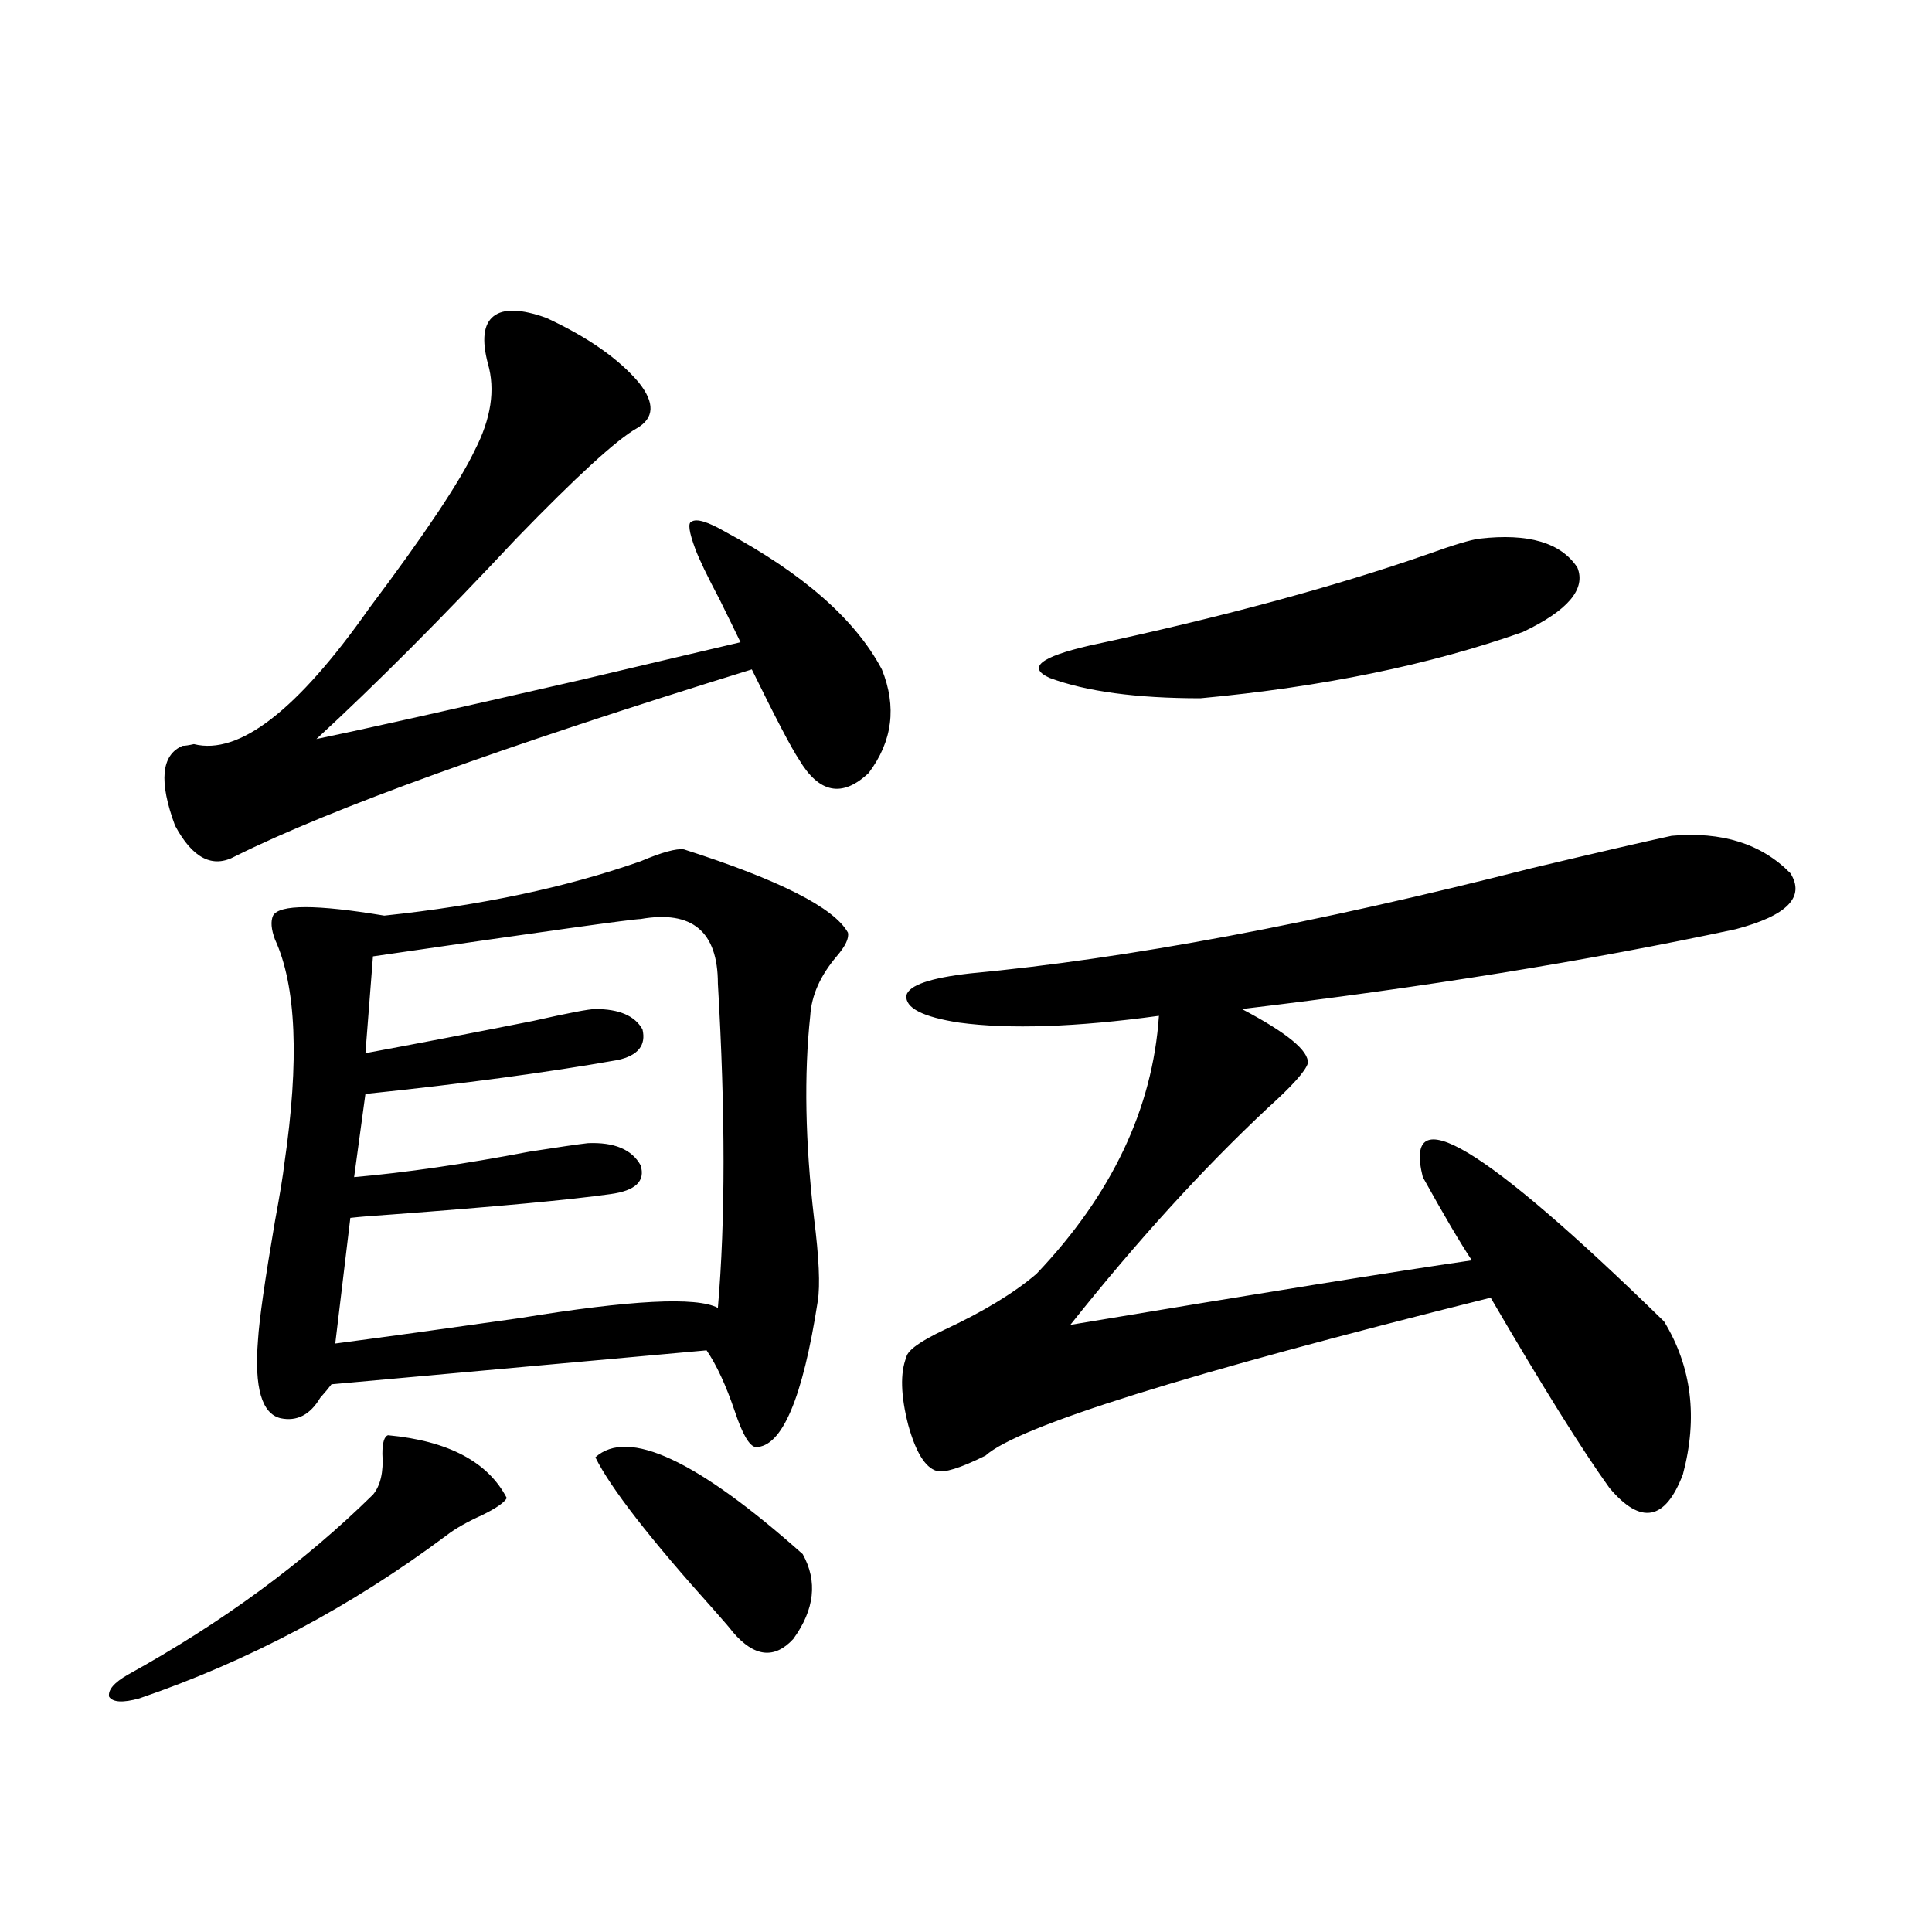
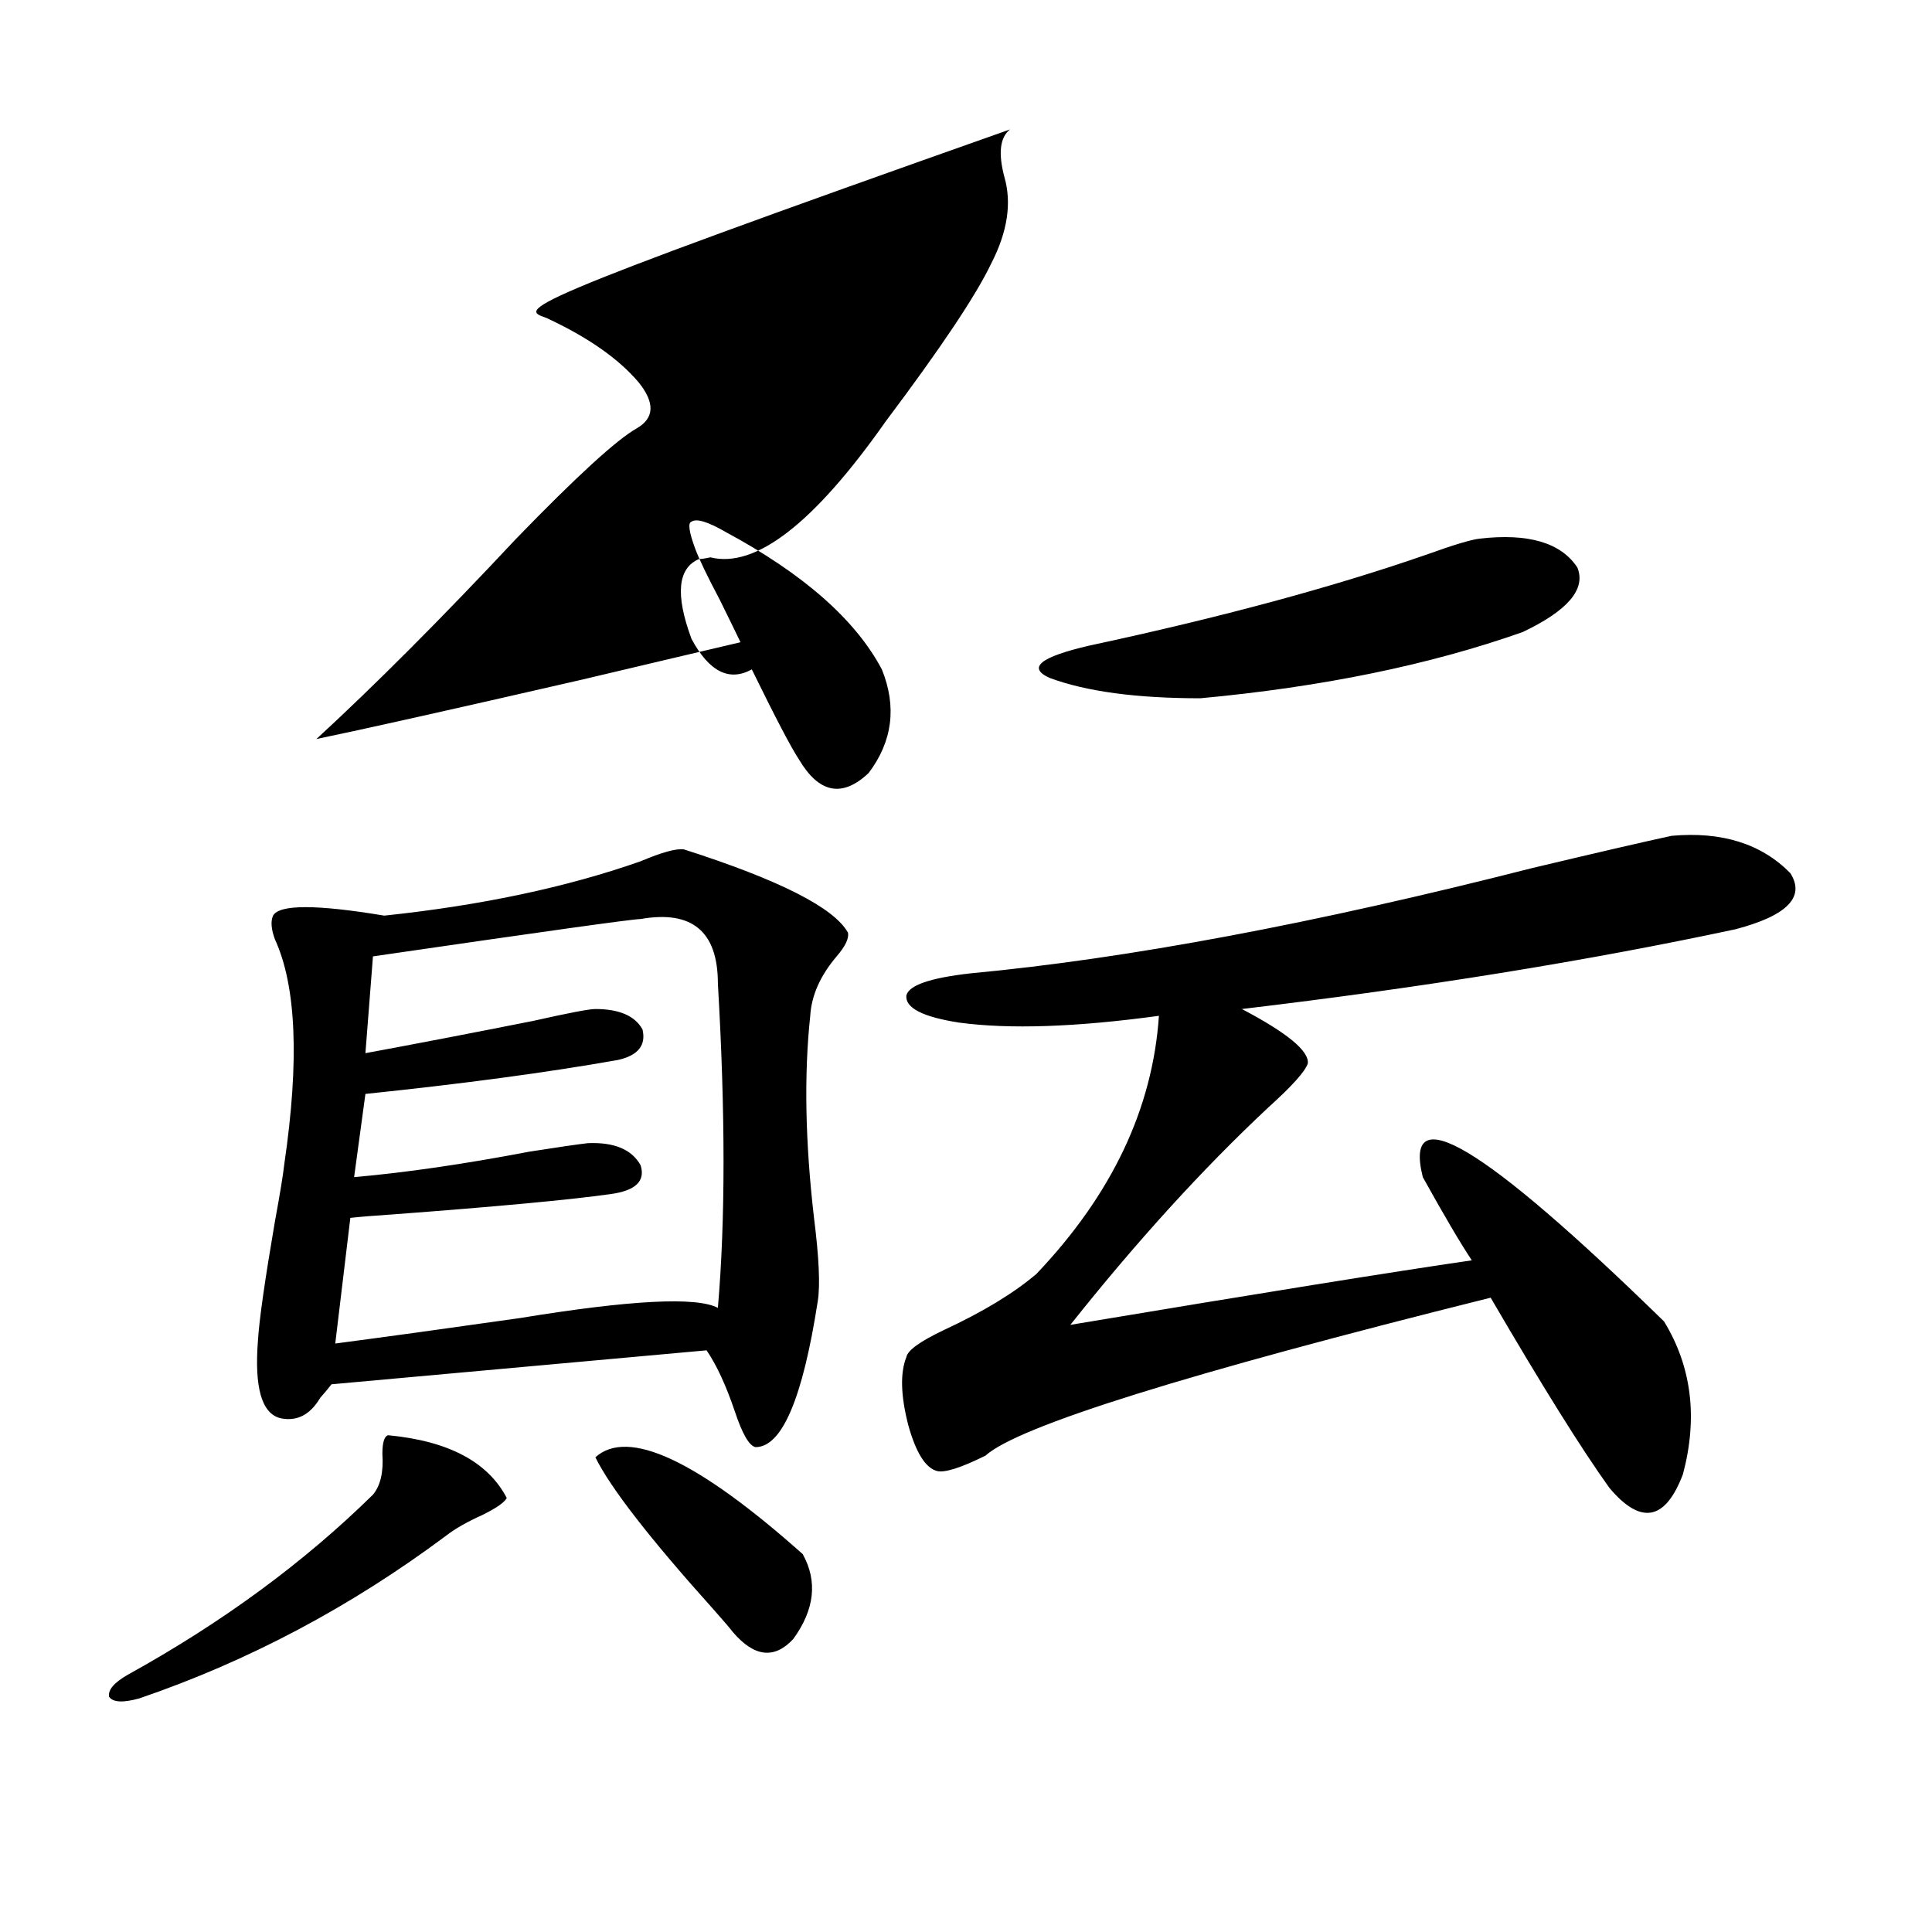
<svg xmlns="http://www.w3.org/2000/svg" version="1.1" id="图层_1" x="0px" y="0px" width="1000px" height="1000px" viewBox="0 0 1000 1000" enable-background="new 0 0 1000 1000" xml:space="preserve">
-   <path d="M200.849,742.871c31.219,2.939,51.706,13.774,61.462,32.52c-1.311,2.349-5.533,5.273-12.683,8.789  c-7.805,3.516-13.993,7.031-18.536,10.547c-49.435,36.914-102.437,65.039-159.021,84.375c-8.46,2.335-13.658,2.047-15.609-0.879  c-0.655-3.516,2.592-7.333,9.756-11.426c48.779-26.957,91.05-58.008,126.826-93.164c3.902-4.683,5.519-11.714,4.878-21.094  C197.922,746.689,198.897,743.462,200.849,742.871z M282.798,164.551c21.463,9.971,37.393,21.094,47.804,33.398  c8.445,10.547,8.125,18.457-0.976,23.73c-10.411,5.864-31.219,24.912-62.438,57.129c-38.383,41.021-72.849,75.586-103.412,103.711  c22.759-4.683,68.611-14.941,137.558-30.762c37.072-8.789,64.389-15.229,81.949-19.336c-1.951-4.092-5.533-11.426-10.731-21.973  c-6.509-12.305-10.731-21.094-12.683-26.367c-3.262-8.789-3.902-13.472-1.951-14.063c2.592-1.758,8.445,0,17.561,5.273  c40.319,21.685,67.315,45.415,80.974,71.191c7.805,19.336,5.519,37.217-6.829,53.613c-13.658,12.896-25.7,10.547-36.097-7.031  c-3.902-5.85-12.042-21.382-24.39-46.582c-128.777,39.854-217.891,72.07-267.311,96.68c-11.707,6.455-22.118,1.182-31.219-15.82  c-8.46-22.852-7.164-36.611,3.902-41.309c1.296,0,3.247-0.288,5.854-0.879c23.414,5.864,53.657-17.578,90.729-70.313  c28.612-38.081,46.828-65.327,54.633-81.738c8.445-16.396,10.731-31.338,6.829-44.824c-3.262-12.305-2.286-20.503,2.927-24.609  C260.68,159.58,269.78,159.868,282.798,164.551z M354.016,439.648c49.42,15.82,77.712,30.186,84.876,43.066  c0.641,2.939-1.311,7.031-5.854,12.305c-8.46,9.971-13.018,20.215-13.658,30.762c-3.262,30.474-2.606,65.342,1.951,104.59  c2.592,20.518,3.247,34.868,1.951,43.066c-7.805,50.4-18.536,75.586-32.194,75.586c-3.262-0.576-6.829-6.729-10.731-18.457  c-4.558-13.472-9.436-24.019-14.634-31.641l-194.142,17.578c-1.311,1.758-3.262,4.106-5.854,7.031  c-5.213,8.789-12.042,12.305-20.487,10.547c-9.756-2.334-13.658-15.82-11.707-40.43c0.641-10.547,3.567-31.05,8.78-61.523  c2.592-14.063,4.223-24.019,4.878-29.883c7.805-53.311,6.174-91.982-4.878-116.016c-1.951-5.273-2.286-9.365-0.976-12.305  c3.247-5.85,22.438-5.85,57.56,0c50.075-5.273,94.297-14.639,132.68-28.125C342.629,441.118,350.113,439.072,354.016,439.648z   M331.577,475.684c-3.902,0-50.09,6.455-138.533,19.336l-3.902,50.098c25.365-4.683,54.298-10.244,86.827-16.699  c18.201-4.092,28.933-6.152,32.194-6.152c12.348,0,20.487,3.516,24.39,10.547c1.951,8.213-2.286,13.486-12.683,15.82  c-36.432,6.455-79.998,12.305-130.729,17.578l-5.854,43.066c26.661-2.334,56.904-6.729,90.729-13.184  c14.954-2.334,25.03-3.804,30.243-4.395c13.658-0.576,22.759,3.228,27.316,11.426c2.592,8.213-2.606,13.184-15.609,14.941  c-20.822,2.939-58.535,6.455-113.168,10.547c-9.115,0.591-16.265,1.182-21.463,1.758l-7.805,65.039  c26.661-3.516,58.535-7.91,95.607-13.184c57.225-9.365,91.37-11.123,102.437-5.273c3.902-45.112,3.902-101.074,0-167.871  C371.576,482.139,358.238,471.001,331.577,475.684z M308.163,754.297c16.905-15.229,52.682,1.47,107.314,50.098  c7.805,14.063,6.174,28.702-4.878,43.945c-9.756,10.547-20.167,9.366-31.219-3.516c-1.311-1.758-4.558-5.575-9.756-11.426  C336.455,796.484,315.968,770.117,308.163,754.297z M865.223,432.617c26.006-2.334,46.493,4.106,61.462,19.336  c7.805,12.305-1.631,21.973-28.292,29.004c-76.751,16.411-161.947,30.186-255.604,41.309c23.414,12.305,34.786,21.685,34.146,28.125  c-1.311,4.106-8.14,11.729-20.487,22.852c-33.825,31.641-67.971,69.146-102.437,112.5c98.199-16.396,167.466-27.534,207.8-33.398  c-5.854-8.789-14.313-23.14-25.365-43.066c-10.411-41.597,31.219-16.699,124.875,74.707c14.299,23.442,17.561,49.81,9.756,79.102  c-9.115,24.033-21.798,26.367-38.048,7.031c-14.313-19.912-34.801-52.734-61.462-98.438  c-157.404,39.263-244.552,66.509-261.457,81.738c-13.018,6.455-21.463,9.092-25.365,7.91c-5.854-1.758-10.731-9.668-14.634-23.73  c-3.902-15.229-4.237-26.943-0.976-35.156c0.641-3.516,7.149-8.198,19.512-14.063c20.152-9.365,36.097-19.033,47.804-29.004  c39.023-41.006,60.151-85.542,63.413-133.594c-42.926,5.864-77.406,7.031-103.412,3.516c-18.871-2.925-27.972-7.607-27.316-14.063  c1.296-5.273,12.348-9.077,33.17-11.426c81.294-7.607,178.197-25.776,290.725-54.492  C827.495,441.118,851.564,435.557,865.223,432.617z M765.713,278.809c25.365-2.925,42.271,2.061,50.73,14.941  c4.543,11.138-4.878,22.275-28.292,33.398c-48.139,17.002-103.747,28.428-166.825,34.277c-33.17,0-59.19-3.516-78.047-10.547  c-11.707-5.273-4.878-10.835,20.487-16.699c68.291-14.639,126.826-30.459,175.605-47.461  C752.375,282.036,761.155,279.399,765.713,278.809z" />
+   <path d="M200.849,742.871c31.219,2.939,51.706,13.774,61.462,32.52c-1.311,2.349-5.533,5.273-12.683,8.789  c-7.805,3.516-13.993,7.031-18.536,10.547c-49.435,36.914-102.437,65.039-159.021,84.375c-8.46,2.335-13.658,2.047-15.609-0.879  c-0.655-3.516,2.592-7.333,9.756-11.426c48.779-26.957,91.05-58.008,126.826-93.164c3.902-4.683,5.519-11.714,4.878-21.094  C197.922,746.689,198.897,743.462,200.849,742.871z M282.798,164.551c21.463,9.971,37.393,21.094,47.804,33.398  c8.445,10.547,8.125,18.457-0.976,23.73c-10.411,5.864-31.219,24.912-62.438,57.129c-38.383,41.021-72.849,75.586-103.412,103.711  c22.759-4.683,68.611-14.941,137.558-30.762c37.072-8.789,64.389-15.229,81.949-19.336c-1.951-4.092-5.533-11.426-10.731-21.973  c-6.509-12.305-10.731-21.094-12.683-26.367c-3.262-8.789-3.902-13.472-1.951-14.063c2.592-1.758,8.445,0,17.561,5.273  c40.319,21.685,67.315,45.415,80.974,71.191c7.805,19.336,5.519,37.217-6.829,53.613c-13.658,12.896-25.7,10.547-36.097-7.031  c-3.902-5.85-12.042-21.382-24.39-46.582c-11.707,6.455-22.118,1.182-31.219-15.82  c-8.46-22.852-7.164-36.611,3.902-41.309c1.296,0,3.247-0.288,5.854-0.879c23.414,5.864,53.657-17.578,90.729-70.313  c28.612-38.081,46.828-65.327,54.633-81.738c8.445-16.396,10.731-31.338,6.829-44.824c-3.262-12.305-2.286-20.503,2.927-24.609  C260.68,159.58,269.78,159.868,282.798,164.551z M354.016,439.648c49.42,15.82,77.712,30.186,84.876,43.066  c0.641,2.939-1.311,7.031-5.854,12.305c-8.46,9.971-13.018,20.215-13.658,30.762c-3.262,30.474-2.606,65.342,1.951,104.59  c2.592,20.518,3.247,34.868,1.951,43.066c-7.805,50.4-18.536,75.586-32.194,75.586c-3.262-0.576-6.829-6.729-10.731-18.457  c-4.558-13.472-9.436-24.019-14.634-31.641l-194.142,17.578c-1.311,1.758-3.262,4.106-5.854,7.031  c-5.213,8.789-12.042,12.305-20.487,10.547c-9.756-2.334-13.658-15.82-11.707-40.43c0.641-10.547,3.567-31.05,8.78-61.523  c2.592-14.063,4.223-24.019,4.878-29.883c7.805-53.311,6.174-91.982-4.878-116.016c-1.951-5.273-2.286-9.365-0.976-12.305  c3.247-5.85,22.438-5.85,57.56,0c50.075-5.273,94.297-14.639,132.68-28.125C342.629,441.118,350.113,439.072,354.016,439.648z   M331.577,475.684c-3.902,0-50.09,6.455-138.533,19.336l-3.902,50.098c25.365-4.683,54.298-10.244,86.827-16.699  c18.201-4.092,28.933-6.152,32.194-6.152c12.348,0,20.487,3.516,24.39,10.547c1.951,8.213-2.286,13.486-12.683,15.82  c-36.432,6.455-79.998,12.305-130.729,17.578l-5.854,43.066c26.661-2.334,56.904-6.729,90.729-13.184  c14.954-2.334,25.03-3.804,30.243-4.395c13.658-0.576,22.759,3.228,27.316,11.426c2.592,8.213-2.606,13.184-15.609,14.941  c-20.822,2.939-58.535,6.455-113.168,10.547c-9.115,0.591-16.265,1.182-21.463,1.758l-7.805,65.039  c26.661-3.516,58.535-7.91,95.607-13.184c57.225-9.365,91.37-11.123,102.437-5.273c3.902-45.112,3.902-101.074,0-167.871  C371.576,482.139,358.238,471.001,331.577,475.684z M308.163,754.297c16.905-15.229,52.682,1.47,107.314,50.098  c7.805,14.063,6.174,28.702-4.878,43.945c-9.756,10.547-20.167,9.366-31.219-3.516c-1.311-1.758-4.558-5.575-9.756-11.426  C336.455,796.484,315.968,770.117,308.163,754.297z M865.223,432.617c26.006-2.334,46.493,4.106,61.462,19.336  c7.805,12.305-1.631,21.973-28.292,29.004c-76.751,16.411-161.947,30.186-255.604,41.309c23.414,12.305,34.786,21.685,34.146,28.125  c-1.311,4.106-8.14,11.729-20.487,22.852c-33.825,31.641-67.971,69.146-102.437,112.5c98.199-16.396,167.466-27.534,207.8-33.398  c-5.854-8.789-14.313-23.14-25.365-43.066c-10.411-41.597,31.219-16.699,124.875,74.707c14.299,23.442,17.561,49.81,9.756,79.102  c-9.115,24.033-21.798,26.367-38.048,7.031c-14.313-19.912-34.801-52.734-61.462-98.438  c-157.404,39.263-244.552,66.509-261.457,81.738c-13.018,6.455-21.463,9.092-25.365,7.91c-5.854-1.758-10.731-9.668-14.634-23.73  c-3.902-15.229-4.237-26.943-0.976-35.156c0.641-3.516,7.149-8.198,19.512-14.063c20.152-9.365,36.097-19.033,47.804-29.004  c39.023-41.006,60.151-85.542,63.413-133.594c-42.926,5.864-77.406,7.031-103.412,3.516c-18.871-2.925-27.972-7.607-27.316-14.063  c1.296-5.273,12.348-9.077,33.17-11.426c81.294-7.607,178.197-25.776,290.725-54.492  C827.495,441.118,851.564,435.557,865.223,432.617z M765.713,278.809c25.365-2.925,42.271,2.061,50.73,14.941  c4.543,11.138-4.878,22.275-28.292,33.398c-48.139,17.002-103.747,28.428-166.825,34.277c-33.17,0-59.19-3.516-78.047-10.547  c-11.707-5.273-4.878-10.835,20.487-16.699c68.291-14.639,126.826-30.459,175.605-47.461  C752.375,282.036,761.155,279.399,765.713,278.809z" />
</svg>